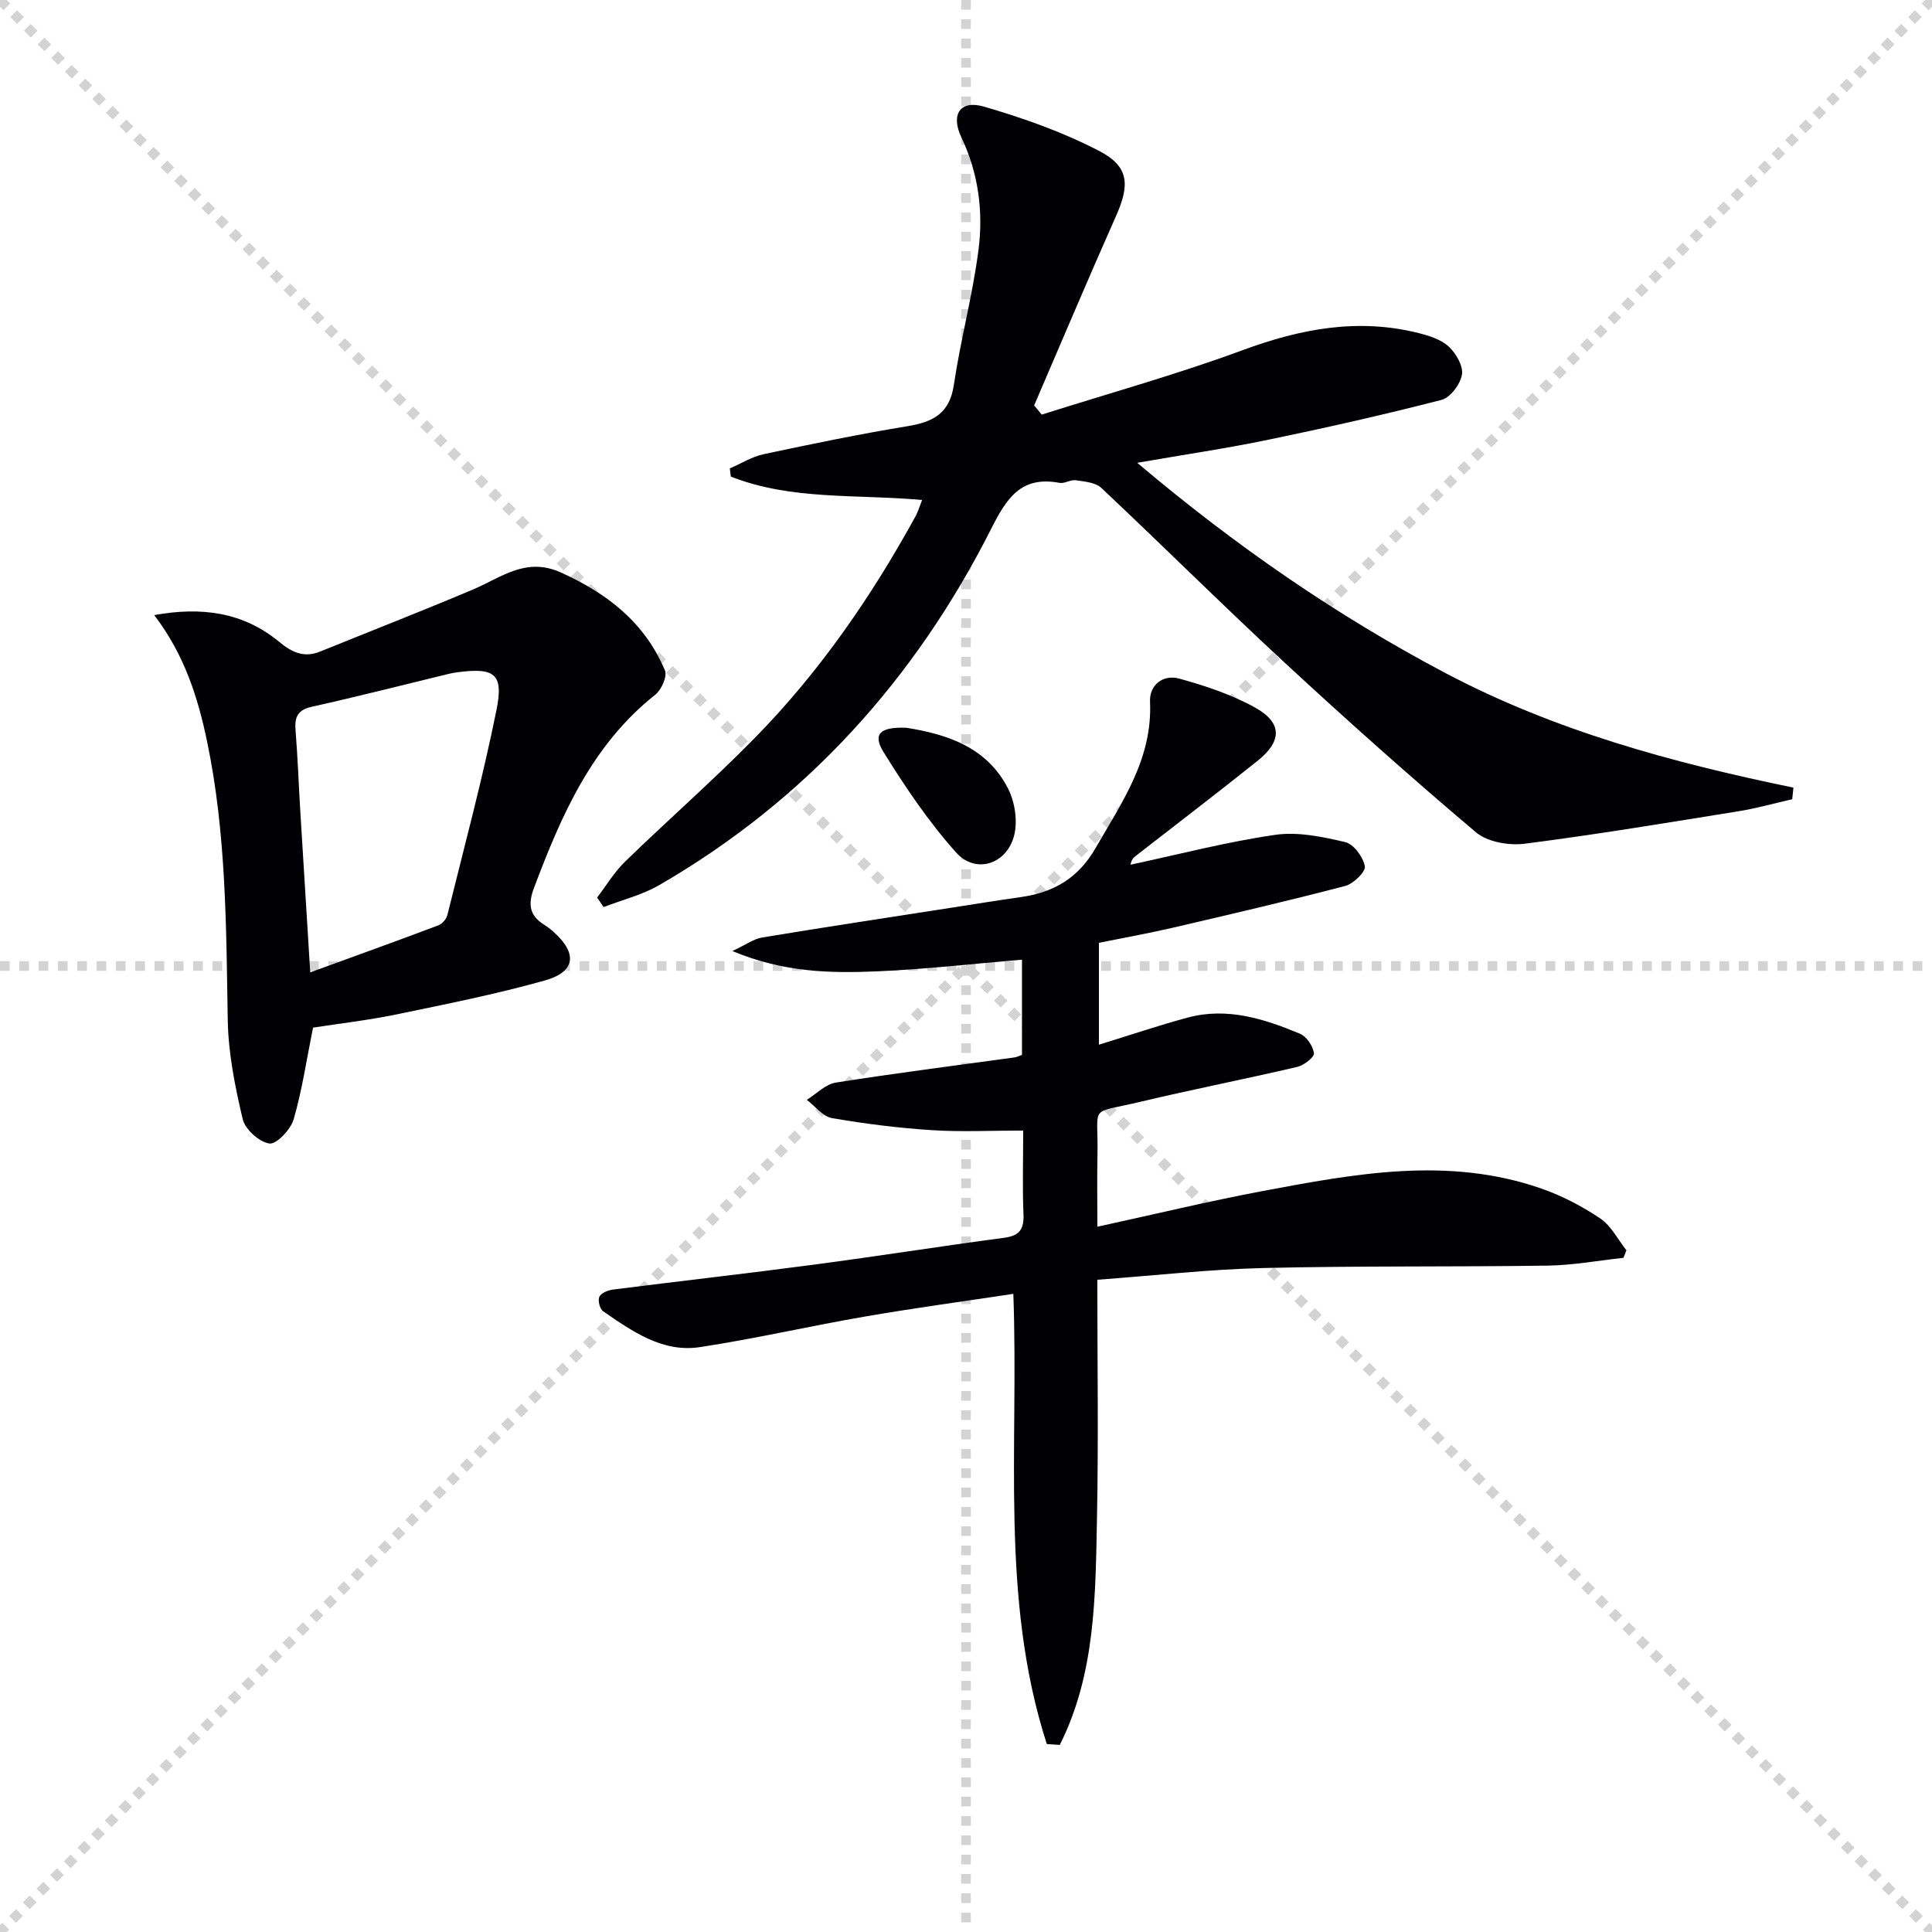
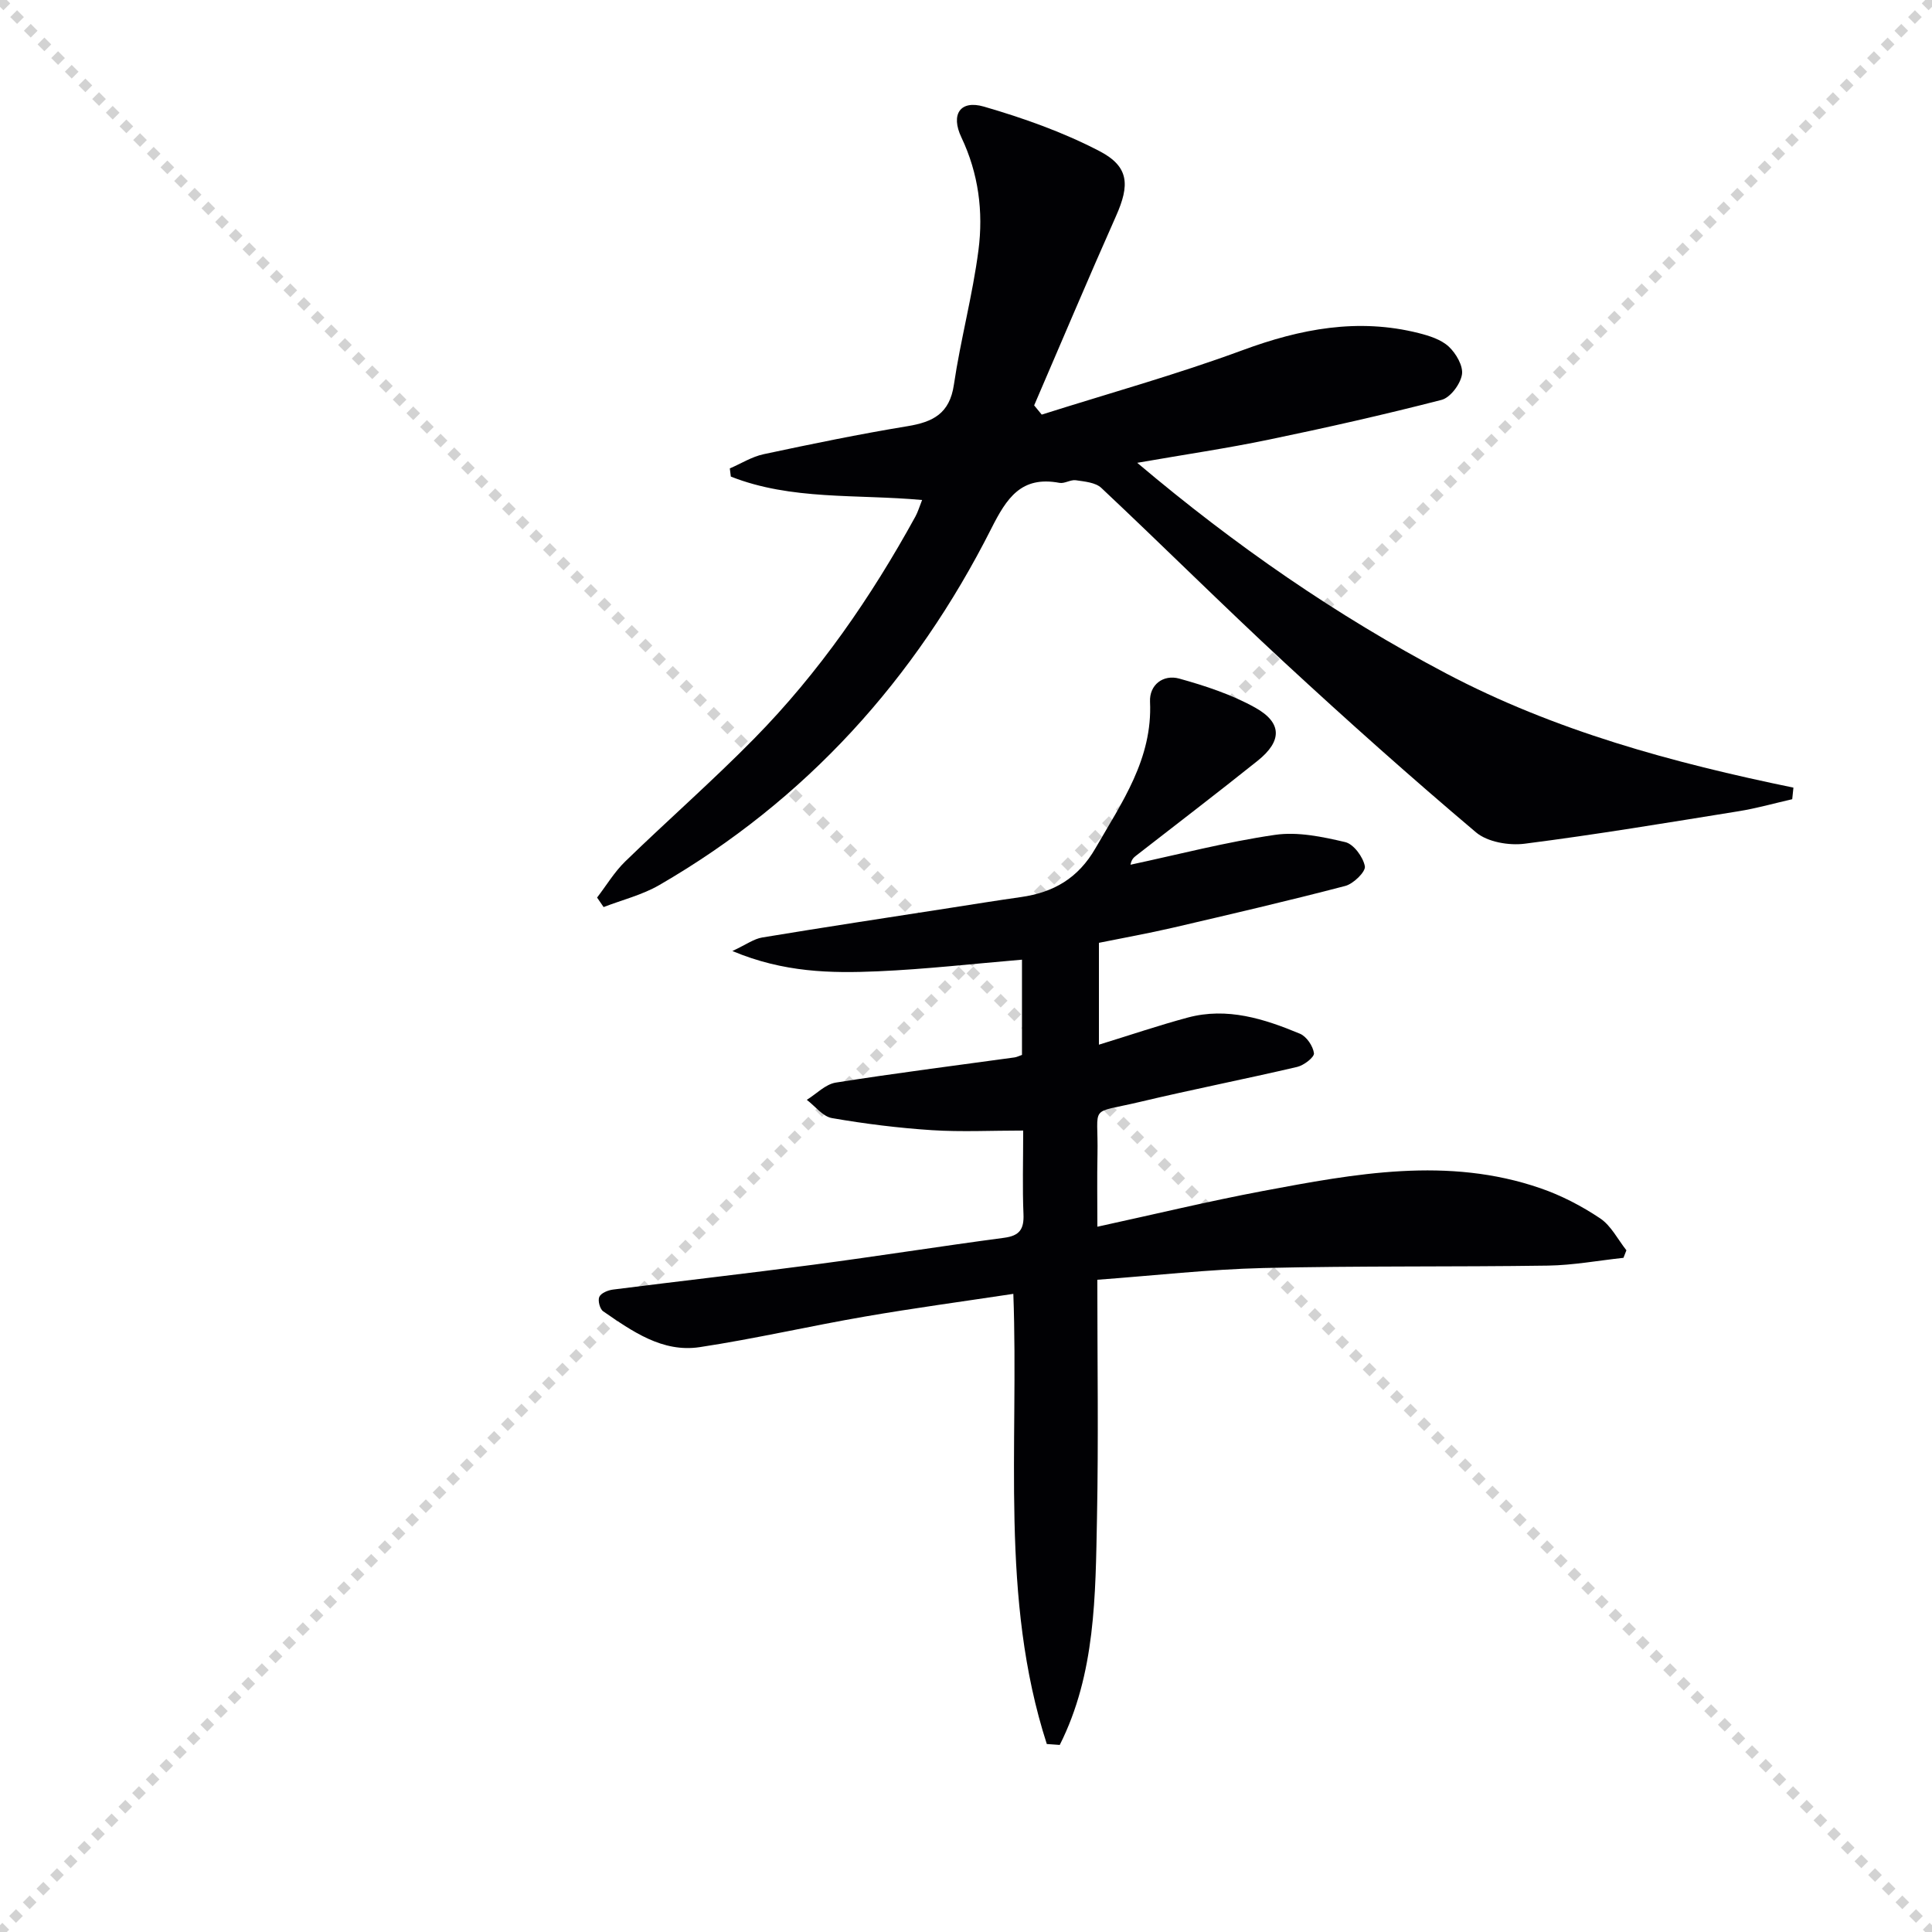
<svg xmlns="http://www.w3.org/2000/svg" enable-background="new 0 0 400 400" viewBox="0 0 400 400">
  <g stroke="lightgray" stroke-dasharray="1,1" stroke-width="1" transform="scale(2, 2)">
    <line x1="0" y1="0" x2="200" y2="200" />
    <line x1="200" y1="0" x2="0" y2="200" />
-     <line x1="100" y1="0" x2="100" y2="200" />
-     <line x1="0" y1="100" x2="200" y2="100" />
  </g>
  <g fill="#010104">
    <path d="m216.73 361.08c-9.76-30.2-5.76-61.61-6.93-93.2-10.47 1.58-20.61 2.95-30.68 4.69-11.44 1.97-22.77 4.6-34.24 6.34-7.74 1.17-13.97-3.28-20-7.42-.69-.47-1.15-2.26-.79-3.01.37-.78 1.8-1.36 2.84-1.49 13.84-1.76 27.7-3.32 41.52-5.15 13.16-1.74 26.28-3.82 39.45-5.57 3.19-.42 4.13-1.78 4-4.88-.23-5.44-.06-10.9-.06-17.32-6.66 0-12.79.31-18.88-.08-6.93-.45-13.86-1.31-20.71-2.5-1.9-.33-3.48-2.47-5.21-3.78 1.99-1.23 3.86-3.23 6-3.57 12.3-1.95 24.66-3.51 36.99-5.21.47-.06.91-.3 1.56-.52 0-6.61 0-13.2 0-19.72-10.11.85-19.97 1.98-29.86 2.41-9.71.42-19.47.26-30.1-4.2 2.85-1.33 4.43-2.51 6.16-2.8 12.92-2.14 25.87-4.1 38.81-6.11 4.92-.77 9.84-1.56 14.77-2.26 6.74-.96 11.83-3.86 15.44-10.12 5.49-9.53 11.83-18.51 11.29-30.32-.16-3.5 2.73-5.72 6.07-4.79 5.39 1.5 10.85 3.3 15.71 6.01 5.61 3.13 5.58 6.93.51 10.99-8.31 6.65-16.77 13.11-25.17 19.65-.49.38-.96.78-1.16 1.88 9.96-2.13 19.85-4.72 29.91-6.18 4.7-.69 9.82.39 14.55 1.5 1.74.41 3.7 3.08 4.06 5 .21 1.11-2.35 3.62-4.04 4.07-11.86 3.1-23.81 5.88-35.75 8.66-5.01 1.16-10.07 2.07-15.27 3.12v21.09c6.45-1.98 12.38-4 18.41-5.62 8.15-2.18 15.8.26 23.21 3.35 1.37.57 2.71 2.56 2.9 4.04.11.81-2.08 2.51-3.46 2.83-10.82 2.53-21.73 4.67-32.54 7.24-10.85 2.58-8.6.28-8.82 10.99-.1 4.76-.02 9.52-.02 14.86 11.94-2.6 23.03-5.28 34.23-7.39 19.11-3.59 38.32-7.2 57.5-.58 4.33 1.49 8.54 3.68 12.35 6.23 2.28 1.52 3.67 4.37 5.45 6.62-.2.52-.4 1.04-.61 1.56-5.2.56-10.4 1.53-15.61 1.61-19.65.29-39.32.03-58.96.5-11.27.27-22.52 1.56-34.36 2.43 0 16.75.25 33.04-.07 49.31-.32 16.04-.28 32.26-7.71 47-.91-.08-1.79-.13-2.68-.19z" />
    <path d="m215.68 85.84c13.88-4.4 27.94-8.3 41.59-13.34 11.99-4.43 23.89-6.7 36.44-3.54 2.21.56 4.66 1.33 6.25 2.81 1.5 1.4 3.02 4.01 2.72 5.79-.33 1.98-2.4 4.76-4.22 5.23-11.87 3.06-23.84 5.76-35.85 8.25-8.57 1.78-17.24 3.05-27.16 4.78 20.51 17.32 41.31 31.65 63.87 43.56 22.62 11.94 47.03 18.55 71.99 23.69-.08.8-.17 1.6-.25 2.4-3.7.84-7.37 1.89-11.11 2.49-14.74 2.37-29.46 4.83-44.27 6.72-3.27.42-7.71-.34-10.1-2.36-13.47-11.38-26.64-23.13-39.59-35.11-12.83-11.87-25.23-24.22-37.97-36.19-1.21-1.14-3.46-1.32-5.28-1.59-1.08-.16-2.33.74-3.39.54-7.92-1.49-10.92 3.14-14.12 9.48-15.75 31.18-38.35 56.22-68.76 73.81-3.53 2.04-7.65 3.05-11.5 4.54-.45-.66-.9-1.31-1.35-1.97 1.92-2.5 3.57-5.28 5.81-7.46 8.84-8.58 18.12-16.71 26.75-25.49 13.38-13.61 24.16-29.22 33.34-45.93.53-.97.84-2.05 1.39-3.43-13.55-1.24-27.06.1-39.6-4.85-.07-.56-.14-1.13-.21-1.69 2.33-1 4.56-2.42 6.99-2.94 9.89-2.11 19.81-4.16 29.79-5.8 5.29-.87 8.73-2.61 9.61-8.57 1.38-9.34 3.88-18.52 5.09-27.88 1.03-7.96.02-15.87-3.54-23.36-2.26-4.76-.23-7.78 4.66-6.36 8.2 2.38 16.41 5.29 23.96 9.23 6.15 3.21 6.25 7.03 3.4 13.43-5.79 13.01-11.31 26.13-16.95 39.2.53.63 1.05 1.27 1.57 1.91z" />
-     <path d="m64.81 212.76c-1.36 6.73-2.27 12.99-4.02 19.01-.62 2.1-3.56 5.2-5.02 4.98-2.12-.31-5.03-2.94-5.53-5.07-1.59-6.74-2.98-13.69-3.09-20.58-.32-19.3-.31-38.6-4.28-57.61-1.91-9.17-4.73-18.01-10.94-26.14 9.69-1.76 18.37-.66 25.85 5.52 2.68 2.22 5.17 3.37 8.49 2.03 10.57-4.28 21.2-8.43 31.7-12.87 5.83-2.47 10.89-6.77 18.13-3.51 9.67 4.34 17.42 10.41 21.57 20.29.51 1.22-.73 4.01-2 5.02-13.13 10.41-19.45 24.96-25.12 40.02-1.25 3.32-.97 5.68 2.07 7.58.7.44 1.37.95 1.98 1.5 4.98 4.44 4.6 8.27-1.8 10.07-10.19 2.86-20.62 4.93-31 7.08-5.68 1.16-11.45 1.82-16.99 2.68zm-.58-11.44c9.2-3.36 17.89-6.48 26.53-9.74.79-.3 1.66-1.29 1.86-2.12 3.5-14.13 7.29-28.2 10.17-42.46 1.53-7.57-.4-8.85-8.28-7.79-.66.09-1.31.24-1.95.39-9.32 2.26-18.62 4.64-27.98 6.72-2.98.66-3.61 2.15-3.39 4.87.45 5.62.65 11.26.99 16.89.66 10.89 1.34 21.76 2.05 33.24z" />
-     <path d="m187.68 150.68c8.14 1.3 16.61 3.87 21.05 12.63 1.42 2.8 2.01 6.82 1.2 9.8-1.61 5.9-7.97 7.86-11.97 3.4-5.69-6.35-10.54-13.56-15.05-20.83-2.28-3.69-.71-5.23 4.77-5z" />
  </g>
</svg>